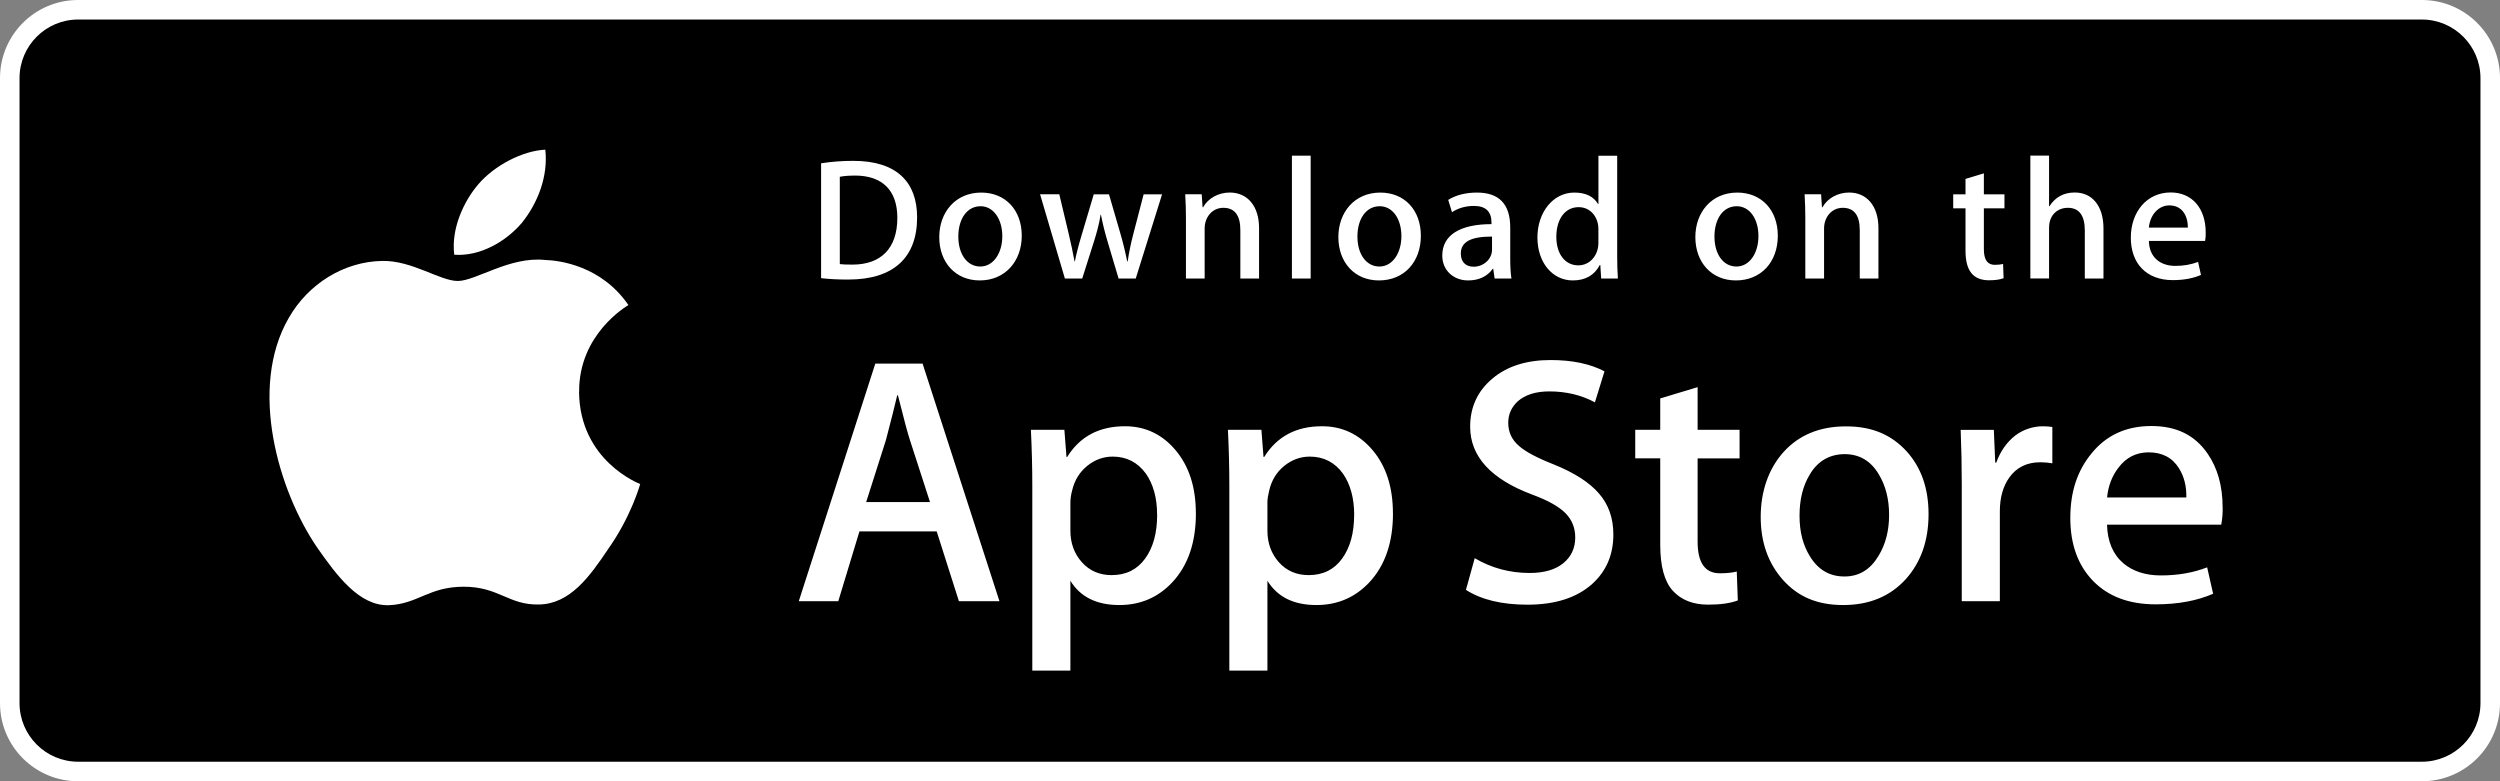
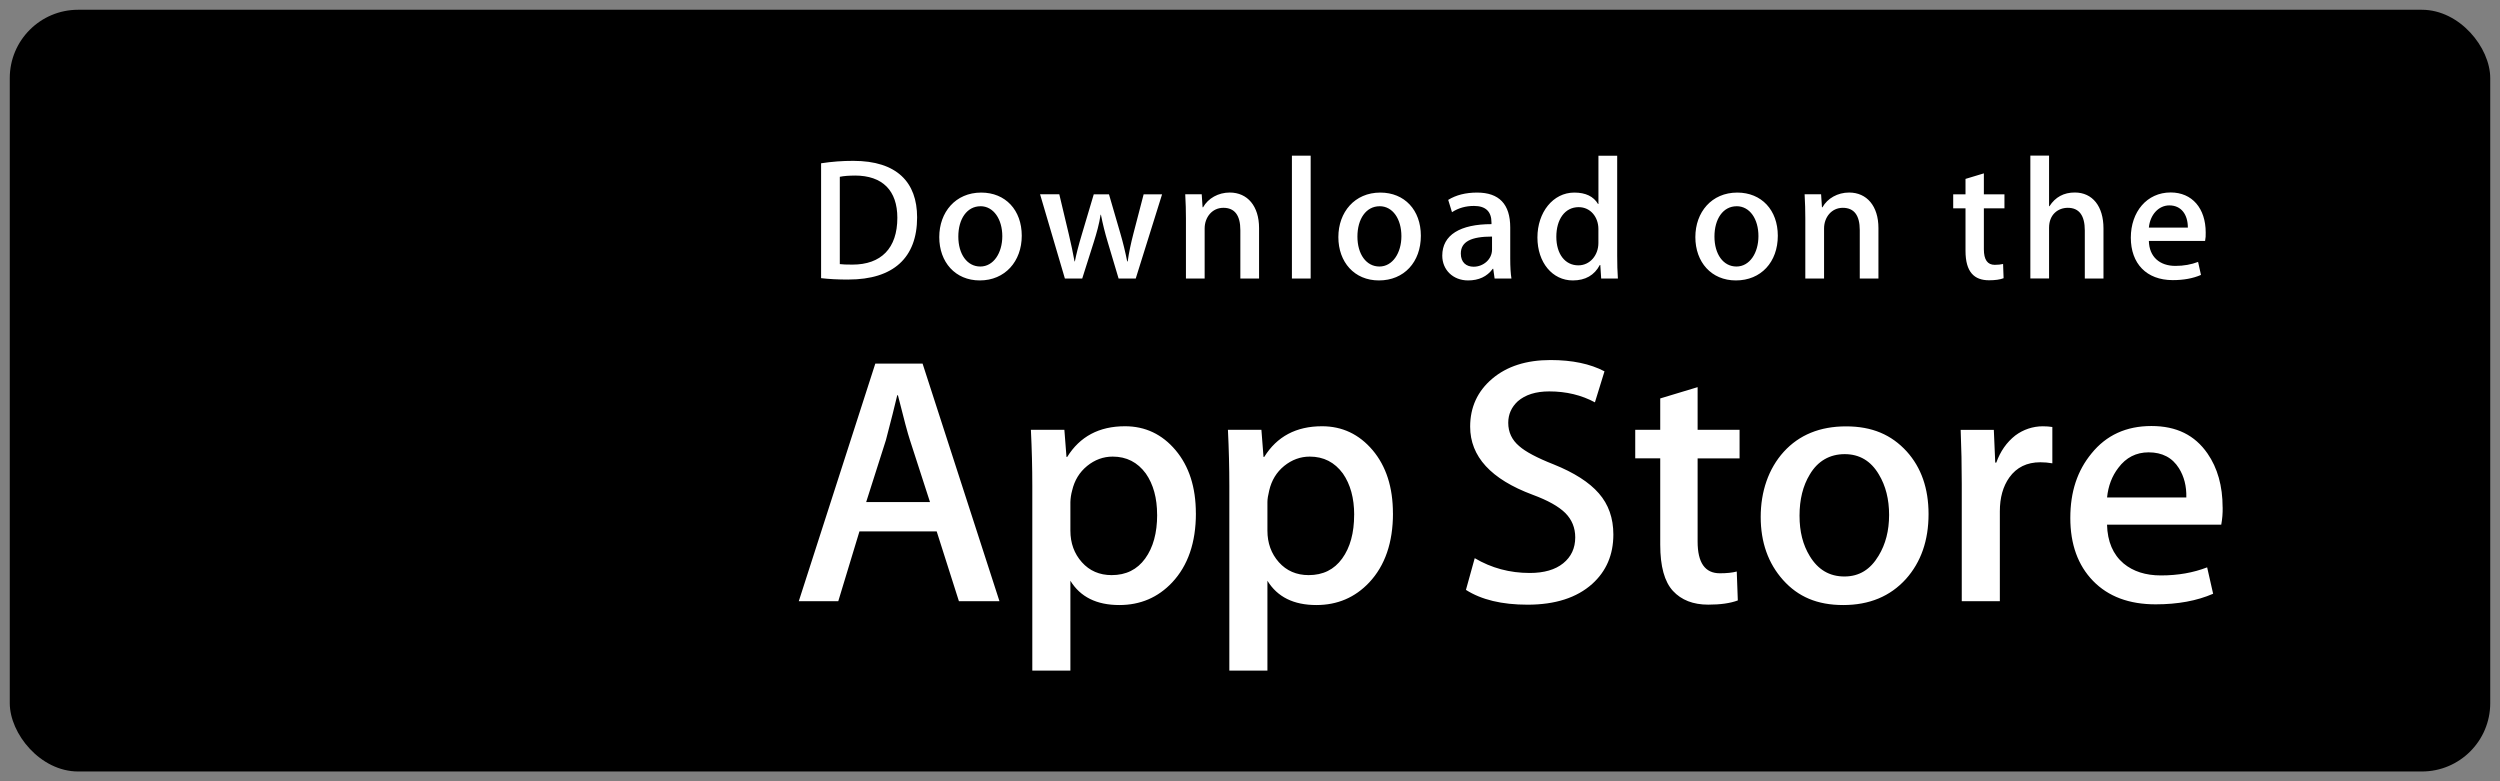
<svg xmlns="http://www.w3.org/2000/svg" id="_レイヤー_1" version="1.1" viewBox="0 0 640 200">
  <rect x="0" y="0" width="640" height="200" fill="#808080" stroke="none" />
  <defs>
    <style>
      .st0 {
        fill: #fff;
      }
    </style>
  </defs>
  <g>
    <rect x="2.5" y="2.5" width="635" height="195" rx="17.5" ry="17.5" />
-     <path class="st0" d="M620,5c8.27,0,15,6.73,15,15v160c0,8.27-6.73,15-15,15H20c-8.27,0-15-6.73-15-15V20c0-8.27,6.73-15,15-15h600M620,0H20C8.95,0,0,8.95,0,20v160c0,11.05,8.95,20,20,20h600c11.05,0,20-8.95,20-20V20c0-11.05-8.95-20-20-20h0Z" />
  </g>
  <g>
-     <path class="st0" d="M148.26,100.33c-.13-14.73,12.07-21.9,12.62-22.23-6.91-10.07-17.61-11.44-21.38-11.55-8.99-.95-17.72,5.38-22.3,5.38s-11.73-5.29-19.33-5.13c-9.78.15-18.94,5.81-23.96,14.61-10.36,17.93-2.63,44.28,7.29,58.77,4.97,7.1,10.77,15.02,18.36,14.75,7.43-.3,10.2-4.73,19.17-4.73s11.49,4.73,19.23,4.55c7.97-.12,12.99-7.13,17.79-14.29,5.74-8.13,8.04-16.15,8.13-16.56-.18-.06-15.48-5.9-15.64-23.56h0ZM133.63,57.01c4-5,6.73-11.79,5.97-18.69-5.78.26-13.02,4-17.18,8.89-3.69,4.31-6.98,11.36-6.13,18,6.5.48,13.17-3.28,17.34-8.2Z" />
    <path class="st0" d="M255.86,153.9h-10.38l-5.69-17.87h-19.77l-5.42,17.87h-10.11l19.59-60.82h12.1l19.68,60.82ZM238.08,128.53l-5.14-15.88c-.54-1.62-1.57-5.44-3.07-11.46h-.18c-.6,2.59-1.57,6.41-2.89,11.46l-5.06,15.88h16.34ZM306.15,131.43c0,7.46-2.03,13.36-6.08,17.68-3.63,3.85-8.14,5.78-13.52,5.78-5.81,0-9.99-2.07-12.53-6.22v23.01h-9.75v-47.23c0-4.69-.12-9.49-.36-14.42h8.57l.54,6.95h.18c3.25-5.24,8.18-7.86,14.8-7.86,5.17,0,9.5,2.04,12.95,6.13,3.45,4.1,5.19,9.48,5.19,16.16h0ZM296.22,131.78c0-4.27-.96-7.79-2.89-10.56-2.11-2.88-4.94-4.33-8.48-4.33-2.41,0-4.59.81-6.54,2.39-1.96,1.6-3.24,3.69-3.84,6.28-.27.97-.42,1.96-.45,2.97v7.32c0,3.19.98,5.88,2.94,8.08,1.96,2.19,4.5,3.3,7.63,3.3,3.67,0,6.53-1.42,8.57-4.24,2.05-2.83,3.07-6.56,3.07-11.19ZM356.6,131.43c0,7.46-2.03,13.36-6.08,17.68-3.63,3.85-8.14,5.78-13.53,5.78-5.81,0-9.99-2.07-12.53-6.22v23.01h-9.75v-47.23c0-4.69-.12-9.49-.36-14.42h8.57l.54,6.95h.18c3.25-5.24,8.18-7.86,14.8-7.86,5.17,0,9.49,2.04,12.96,6.13,3.45,4.1,5.19,9.48,5.19,16.16h0ZM346.67,131.78c0-4.27-.97-7.79-2.89-10.56-2.11-2.88-4.93-4.33-8.48-4.33-2.4,0-4.59.81-6.55,2.39-1.96,1.6-3.23,3.69-3.83,6.28-.3,1.21-.46,2.19-.46,2.97v7.32c0,3.19.98,5.88,2.93,8.08,1.96,2.19,4.5,3.3,7.63,3.3,3.68,0,6.53-1.42,8.57-4.24,2.05-2.83,3.07-6.56,3.07-11.19h0ZM413.02,136.84c0,5.18-1.81,9.39-5.41,12.64-3.96,3.55-9.49,5.32-16.57,5.32-6.55,0-11.8-1.26-15.76-3.79l2.25-8.12c4.27,2.53,8.97,3.79,14.08,3.79,3.68,0,6.53-.83,8.57-2.48,2.04-1.65,3.08-3.87,3.08-6.63,0-2.47-.86-4.54-2.53-6.23-1.69-1.68-4.48-3.25-8.39-4.69-10.65-3.97-15.98-9.78-15.98-17.42,0-4.99,1.88-9.08,5.64-12.27,3.76-3.19,8.74-4.79,14.94-4.79,5.54,0,10.15.97,13.81,2.89l-2.45,7.94c-3.45-1.86-7.34-2.8-11.69-2.8-3.44,0-6.13.85-8.06,2.53-1.62,1.5-2.44,3.34-2.44,5.51,0,2.4.94,4.39,2.8,5.96,1.62,1.44,4.57,3.01,8.84,4.69,5.24,2.11,9.09,4.57,11.55,7.4,2.48,2.83,3.72,6.35,3.72,10.55h0ZM445.33,117.35h-10.74v21.29c0,5.42,1.89,8.12,5.69,8.12,1.74,0,3.19-.15,4.33-.45l.27,7.4c-1.92.72-4.45,1.08-7.58,1.08-3.85,0-6.86-1.17-9.03-3.52-2.16-2.35-3.25-6.28-3.25-11.82v-22.11h-6.4v-7.31h6.4v-8.03l9.57-2.89v10.92h10.74v7.33ZM493.71,131.61c0,6.74-1.93,12.28-5.78,16.6-4.03,4.46-9.39,6.68-16.07,6.68s-11.57-2.14-15.39-6.4c-3.82-4.27-5.73-9.66-5.73-16.15s1.98-12.36,5.91-16.69c3.95-4.33,9.26-6.5,15.94-6.5s11.61,2.14,15.52,6.41c3.74,4.14,5.6,9.49,5.6,16.05h0ZM483.61,131.83c0-4.02-.87-7.46-2.61-10.35-2.04-3.48-4.97-5.22-8.76-5.22s-6.9,1.74-8.94,5.22c-1.75,2.88-2.62,6.39-2.62,10.53s.87,7.48,2.62,10.35c2.11,3.48,5.05,5.22,8.86,5.22s6.65-1.78,8.76-5.31c1.79-2.95,2.69-6.42,2.69-10.45h0ZM525.4,118.61c-1.01-.18-2.04-.27-3.07-.27-3.43,0-6.08,1.29-7.94,3.89-1.62,2.28-2.43,5.17-2.43,8.66v23.01h-9.75v-30.05c0-4.6-.09-9.21-.28-13.81h8.49l.36,8.39h.27c1.03-2.88,2.65-5.21,4.87-6.95,2.03-1.52,4.5-2.35,7.04-2.35.9,0,1.71.06,2.44.18v9.3ZM569,129.89c.03,1.48-.09,2.96-.36,4.42h-29.24c.11,4.33,1.53,7.65,4.24,9.94,2.46,2.04,5.65,3.06,9.56,3.06,4.33,0,8.28-.69,11.83-2.07l1.53,6.76c-4.15,1.81-9.05,2.71-14.71,2.71-6.8,0-12.14-2-16.03-6-3.88-4-5.82-9.37-5.82-16.11s1.81-12.12,5.42-16.51c3.79-4.69,8.9-7.03,15.34-7.03s11.11,2.34,14.36,7.03c2.57,3.71,3.87,8.32,3.87,13.79h0ZM559.7,127.36c.07-2.89-.57-5.38-1.89-7.49-1.69-2.71-4.28-4.07-7.76-4.07-3.19,0-5.78,1.32-7.76,3.97-1.62,2.11-2.59,4.64-2.88,7.58h20.3ZM217.21,71.57c-2.71,0-5.06-.13-7.01-.36v-29.41c2.73-.42,5.49-.63,8.25-.62,11.18,0,16.33,5.5,16.33,14.46,0,10.34-6.08,15.92-17.57,15.92h0ZM218.85,44.95c-1.51,0-2.79.09-3.86.31v22.35c.58.09,1.68.13,3.24.13,7.32,0,11.49-4.17,11.49-11.98,0-6.96-3.77-10.82-10.87-10.82h0ZM250.83,71.79c-6.3,0-10.38-4.7-10.38-11.09s4.17-11.4,10.74-11.4c6.21,0,10.38,4.48,10.38,11.05s-4.3,11.44-10.74,11.44ZM251.01,52.8c-3.46,0-5.68,3.24-5.68,7.76s2.26,7.67,5.63,7.67,5.63-3.46,5.63-7.77-2.22-7.67-5.59-7.67h0ZM297.49,49.75l-6.74,21.55h-4.39l-2.79-9.36c-.69-2.29-1.27-4.61-1.73-6.96h-.09c-.35,2.35-1.02,4.7-1.73,6.96l-2.97,9.36h-4.44l-6.35-21.56h4.92l2.44,10.25c.58,2.44,1.06,4.74,1.46,6.92h.09c.35-1.82.93-4.08,1.77-6.87l3.06-10.29h3.9l2.93,10.07c.68,2.34,1.26,4.71,1.73,7.1h.13c.31-2.22.8-4.57,1.46-7.1l2.62-10.07h4.71ZM322.32,71.3h-4.79v-12.38c0-3.81-1.46-5.72-4.35-5.72s-4.79,2.44-4.79,5.28v12.82h-4.79v-15.4c0-1.91-.05-3.95-.18-6.17h4.22l.22,3.33h.13c1.29-2.3,3.9-3.77,6.83-3.77,4.53,0,7.5,3.46,7.5,9.09v12.91ZM335.53,71.3h-4.8v-31.45h4.8v31.45ZM353,71.79c-6.3,0-10.38-4.7-10.38-11.09s4.17-11.4,10.74-11.4c6.21,0,10.38,4.48,10.38,11.05,0,6.74-4.3,11.44-10.73,11.44h0ZM353.18,52.8c-3.46,0-5.68,3.24-5.68,7.76s2.27,7.67,5.63,7.67,5.63-3.46,5.63-7.77c0-4.39-2.21-7.67-5.58-7.67h0ZM382.62,71.3l-.35-2.48h-.13c-1.46,2-3.6,2.97-6.31,2.97-3.86,0-6.61-2.71-6.61-6.34,0-5.32,4.61-8.07,12.6-8.07v-.4c0-2.84-1.5-4.26-4.48-4.26-2.12,0-3.99.53-5.63,1.6l-.97-3.15c1.99-1.24,4.48-1.87,7.4-1.87,5.63,0,8.48,2.97,8.48,8.92v7.94c0,2.18.1,3.86.31,5.15h-4.32ZM381.96,60.56c-5.32,0-7.99,1.29-7.99,4.35,0,2.26,1.38,3.37,3.29,3.37,2.44,0,4.7-1.86,4.7-4.39v-3.33ZM409.9,71.3l-.22-3.46h-.13c-1.38,2.62-3.69,3.95-6.92,3.95-5.2,0-9.05-4.57-9.05-11s3.99-11.49,9.44-11.49c2.89,0,4.93.97,6.08,2.93h.1v-12.37h4.8v25.63c0,2.08.05,4.04.18,5.81h-4.27ZM409.19,58.62c0-3.02-2-5.59-5.05-5.59-3.55,0-5.72,3.15-5.72,7.58s2.25,7.32,5.63,7.32c3.01,0,5.14-2.62,5.14-5.72v-3.59ZM444.39,71.79c-6.3,0-10.38-4.7-10.38-11.09s4.17-11.4,10.73-11.4c6.21,0,10.38,4.48,10.38,11.05,0,6.74-4.3,11.44-10.74,11.44h0ZM444.57,52.8c-3.46,0-5.67,3.24-5.67,7.76s2.26,7.67,5.63,7.67,5.63-3.46,5.63-7.77c.01-4.39-2.21-7.67-5.59-7.67h0ZM480.9,71.3h-4.8v-12.38c0-3.81-1.46-5.72-4.35-5.72s-4.79,2.44-4.79,5.28v12.82h-4.8v-15.4c0-1.91-.05-3.95-.18-6.17h4.22l.22,3.33h.13c1.29-2.3,3.9-3.77,6.83-3.77,4.53,0,7.5,3.46,7.5,9.09v12.91ZM513.14,53.34h-5.27v10.47c0,2.67.92,3.99,2.79,3.99.85,0,1.55-.09,2.13-.22l.13,3.64c-.93.36-2.17.53-3.72.53-3.78,0-6.03-2.08-6.03-7.54v-10.87h-3.15v-3.59h3.15v-3.95l4.7-1.42v5.37h5.27v3.6ZM538.5,71.3h-4.79v-12.29c0-3.86-1.46-5.81-4.35-5.81-2.48,0-4.8,1.69-4.8,5.1v12.99h-4.79v-31.45h4.79v12.95h.1c1.51-2.35,3.69-3.51,6.48-3.51,4.56,0,7.35,3.55,7.35,9.18v12.82ZM564.49,61.68h-14.38c.09,4.08,2.79,6.39,6.79,6.39,2.13,0,4.08-.36,5.81-1.02l.74,3.33c-2.04.89-4.44,1.33-7.23,1.33-6.74,0-10.73-4.26-10.73-10.86s4.09-11.58,10.2-11.58c5.51,0,8.97,4.08,8.97,10.25.03.73-.02,1.46-.16,2.17h0ZM560.09,58.26c0-3.33-1.68-5.68-4.74-5.68-2.75,0-4.93,2.4-5.24,5.68h9.98Z" />
  </g>
</svg>